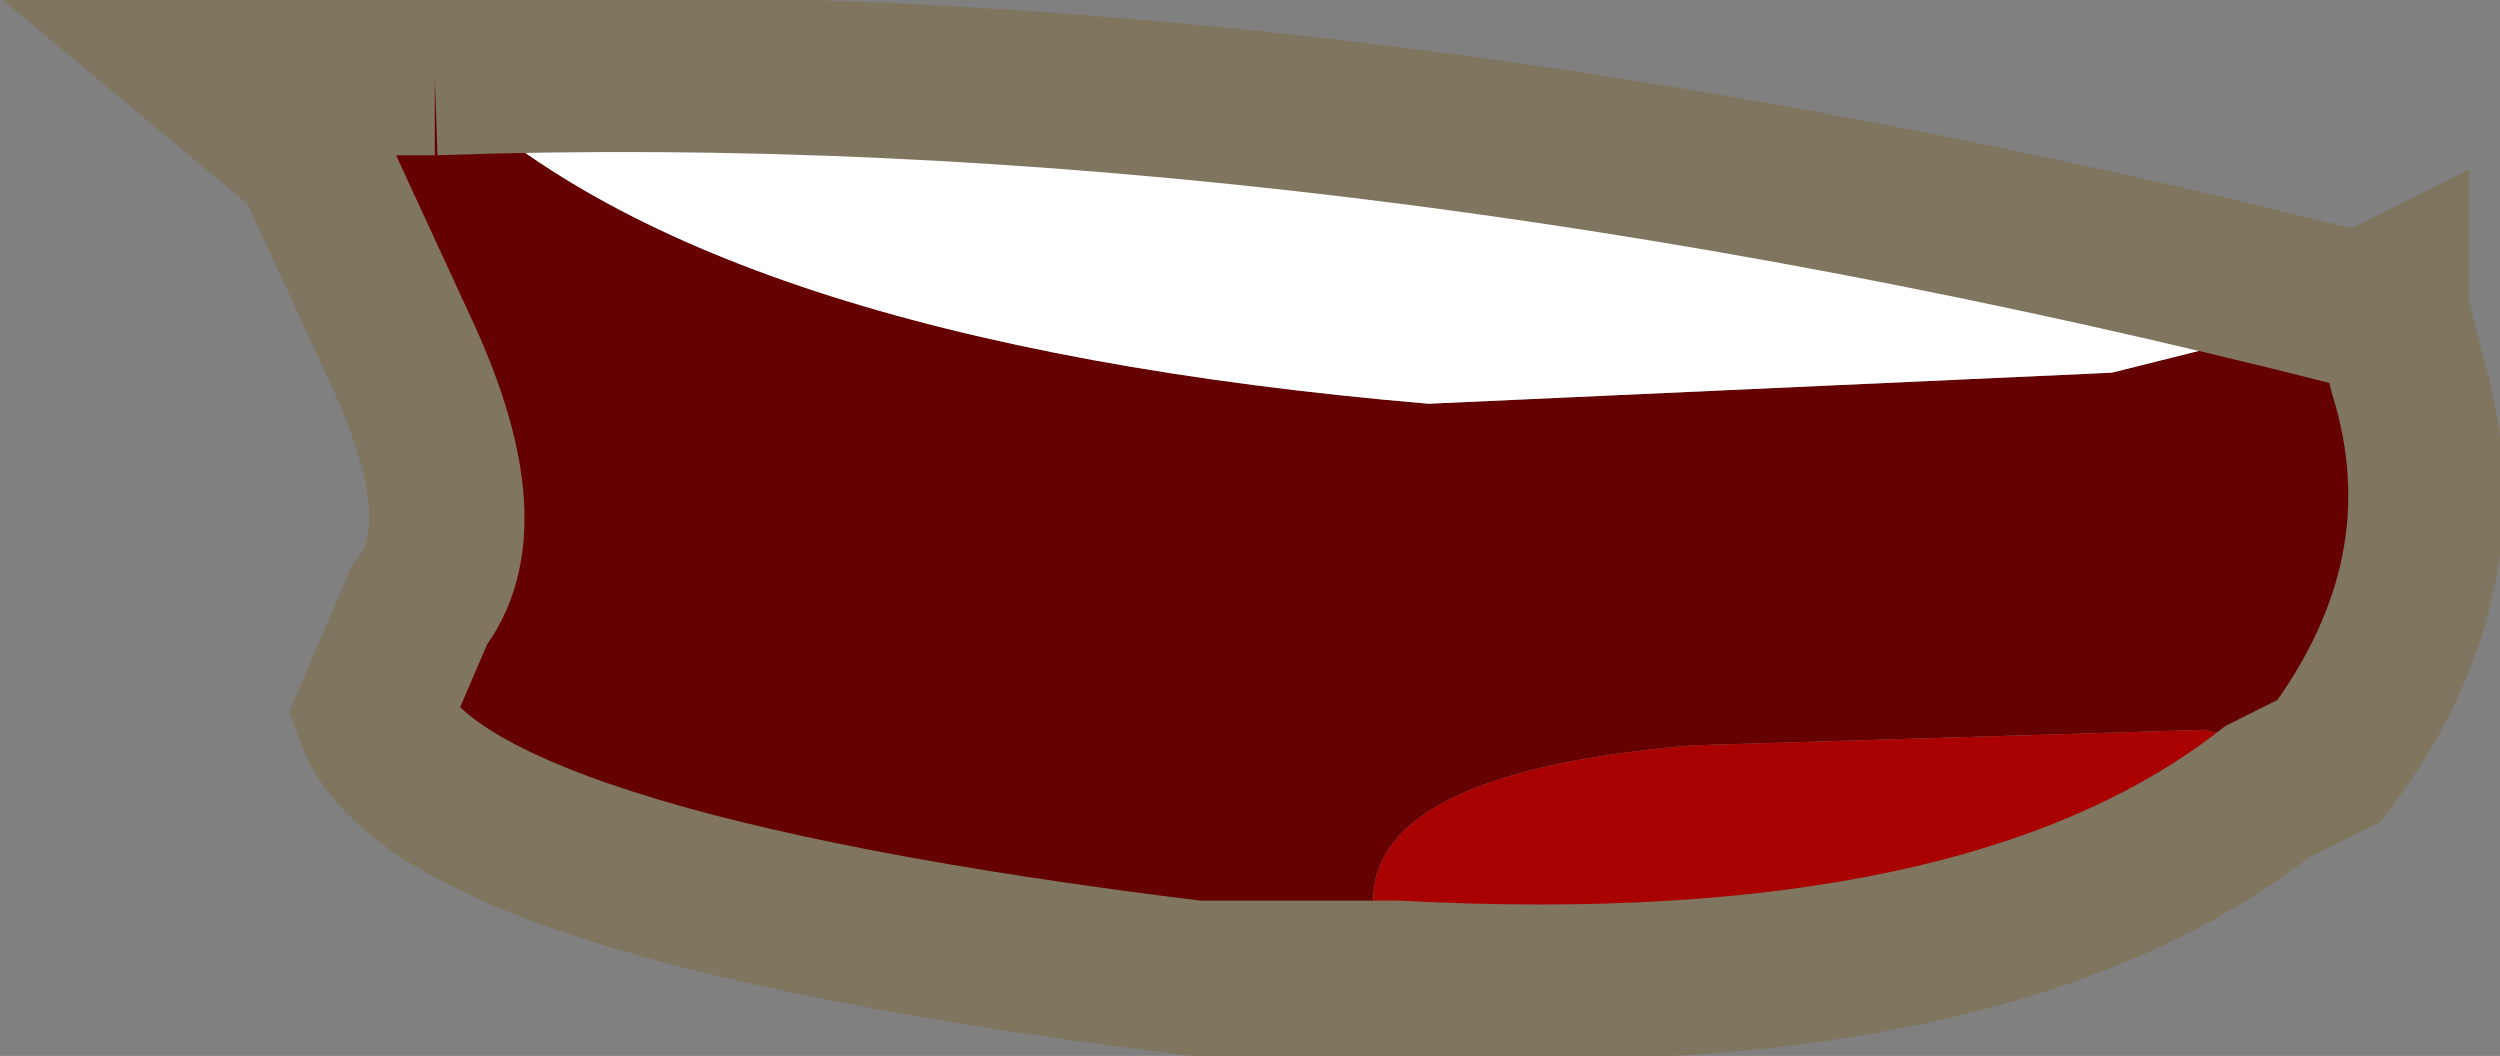
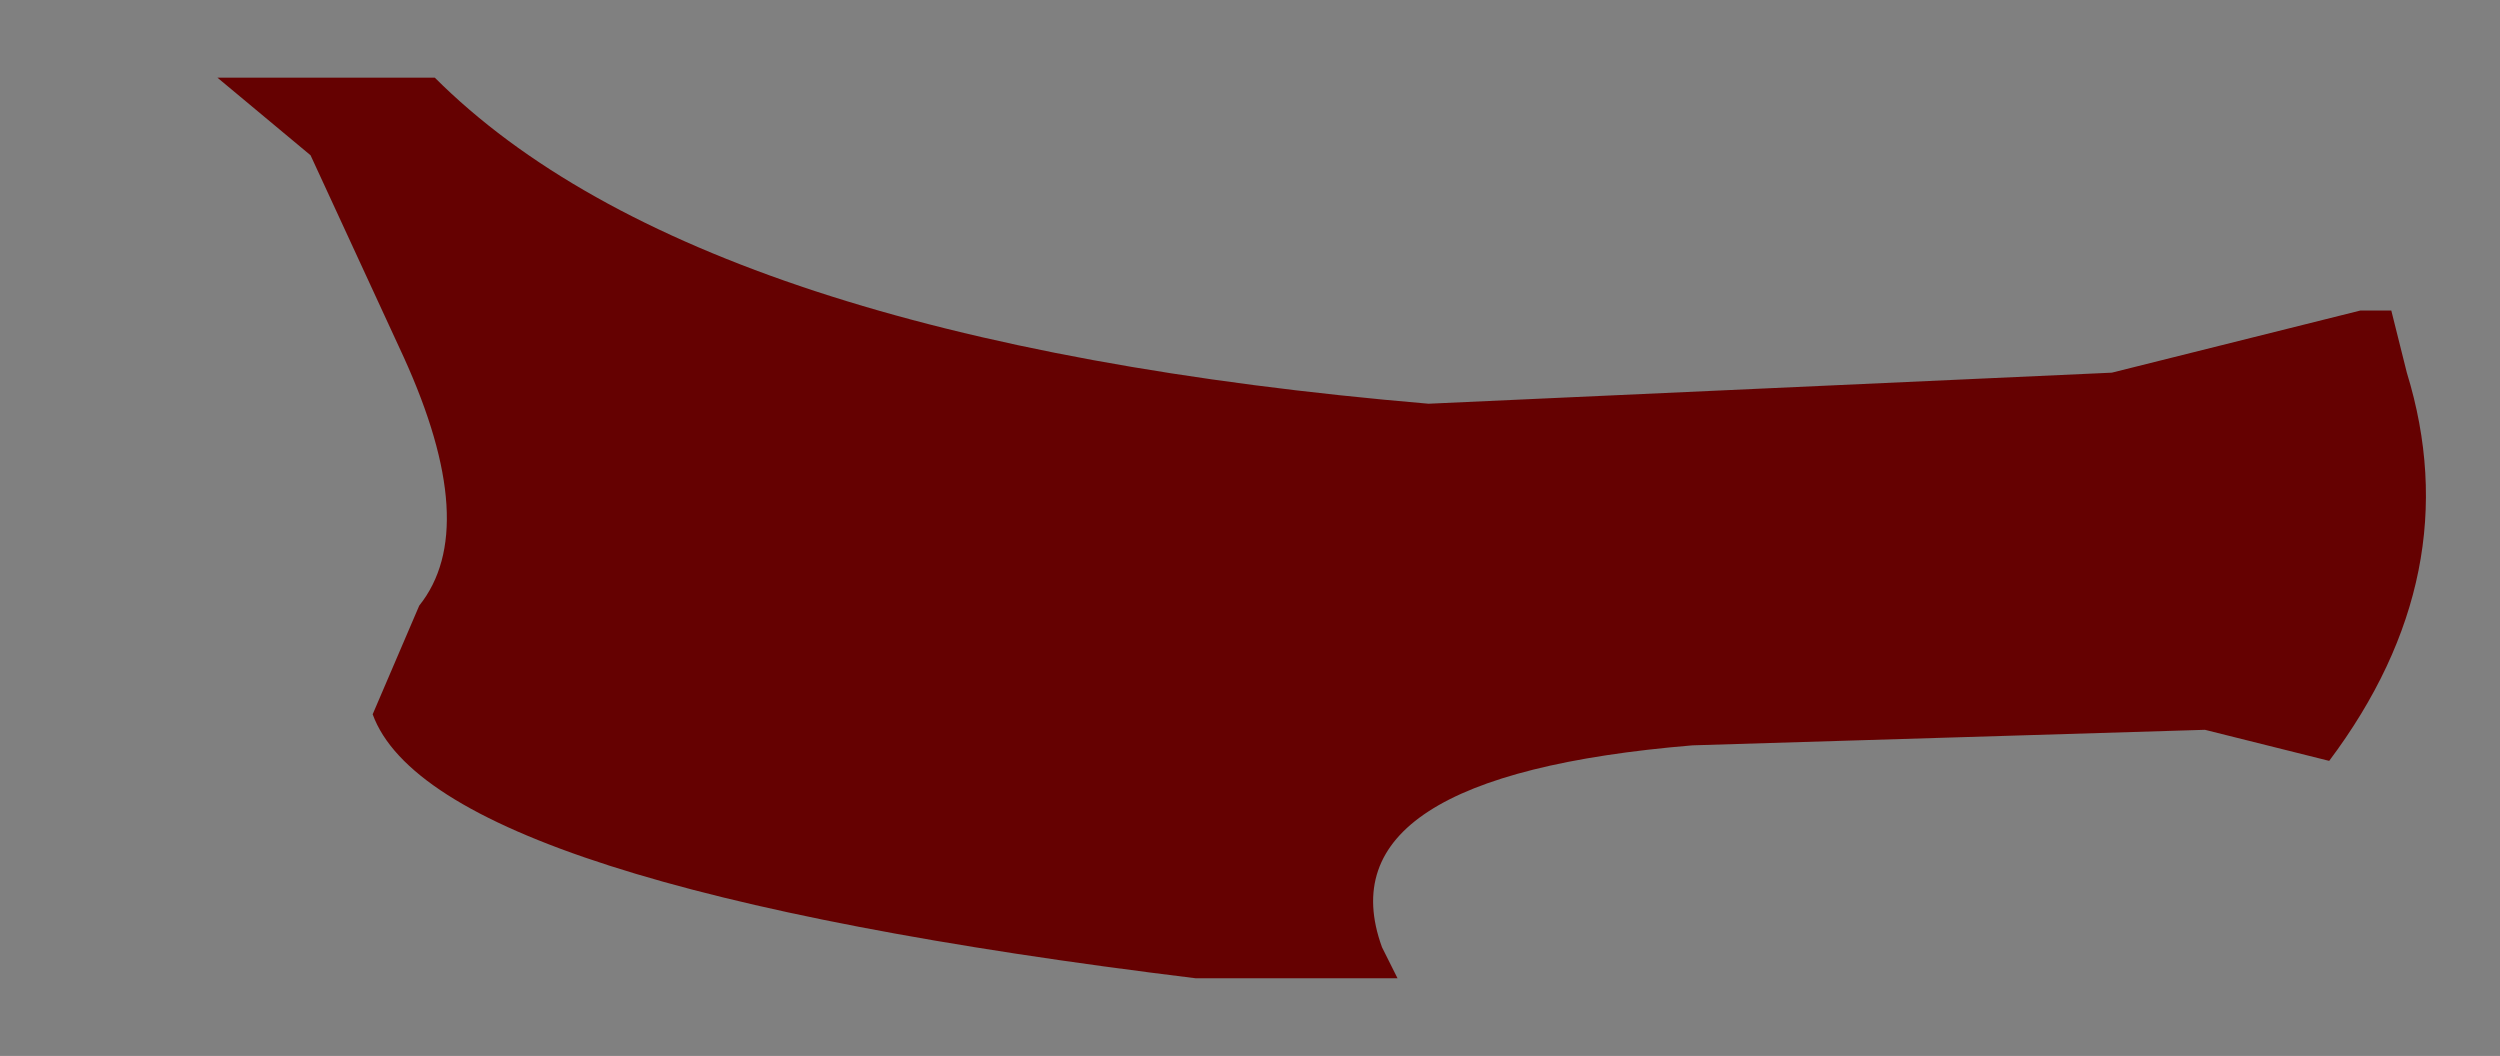
<svg xmlns="http://www.w3.org/2000/svg" height="3.4px" width="8.05px">
  <rect width="100%" height="100%" fill="#808080" stroke="none" />
  <g transform="matrix(1.0, 0.0, 0.0, 1.0, 3.75, 2.0)">
    <path d="M-2.35 -1.75 L-3.05 -1.75 -2.75 -1.5 -2.45 -0.85 Q-2.2 -0.3 -2.4 -0.05 L-2.55 0.3 Q-2.35 0.85 0.1 1.15 L0.75 1.15 0.7 1.05 Q0.5 0.5 1.7 0.4 L3.35 0.35 3.75 0.45 Q4.2 -0.15 4.0 -0.8 L3.95 -1.0 3.85 -1.0 3.05 -0.8 0.85 -0.7 Q-1.5 -0.9 -2.35 -1.75" fill="#650101" fill-rule="evenodd" stroke="none" />
-     <path d="M0.75 1.15 Q2.65 1.25 3.55 0.55 L3.75 0.45 3.35 0.35 1.7 0.4 Q0.5 0.5 0.7 1.05 L0.75 1.15" fill="#a90101" fill-rule="evenodd" stroke="none" />
-     <path d="M3.85 -1.0 Q0.5 -1.85 -2.35 -1.75 -1.5 -0.9 0.85 -0.7 L3.05 -0.8 3.85 -1.0" fill="#ffffff" fill-rule="evenodd" stroke="none" />
-     <path d="M-2.35 -1.75 L-3.05 -1.75 -2.75 -1.5 -2.45 -0.85 Q-2.2 -0.3 -2.4 -0.05 L-2.55 0.3 Q-2.35 0.85 0.1 1.15 L0.75 1.15 Q2.65 1.25 3.55 0.55 L3.75 0.45 Q4.2 -0.15 4.0 -0.8 L3.95 -1.0 3.95 -1.05 3.85 -1.0 Q0.5 -1.85 -2.35 -1.75 M3.85 -1.0 L3.95 -1.0" fill="none" stroke="#80755e" stroke-linecap="butt" stroke-linejoin="miter-clip" stroke-miterlimit="3.0" stroke-width="0.5" />
  </g>
</svg>